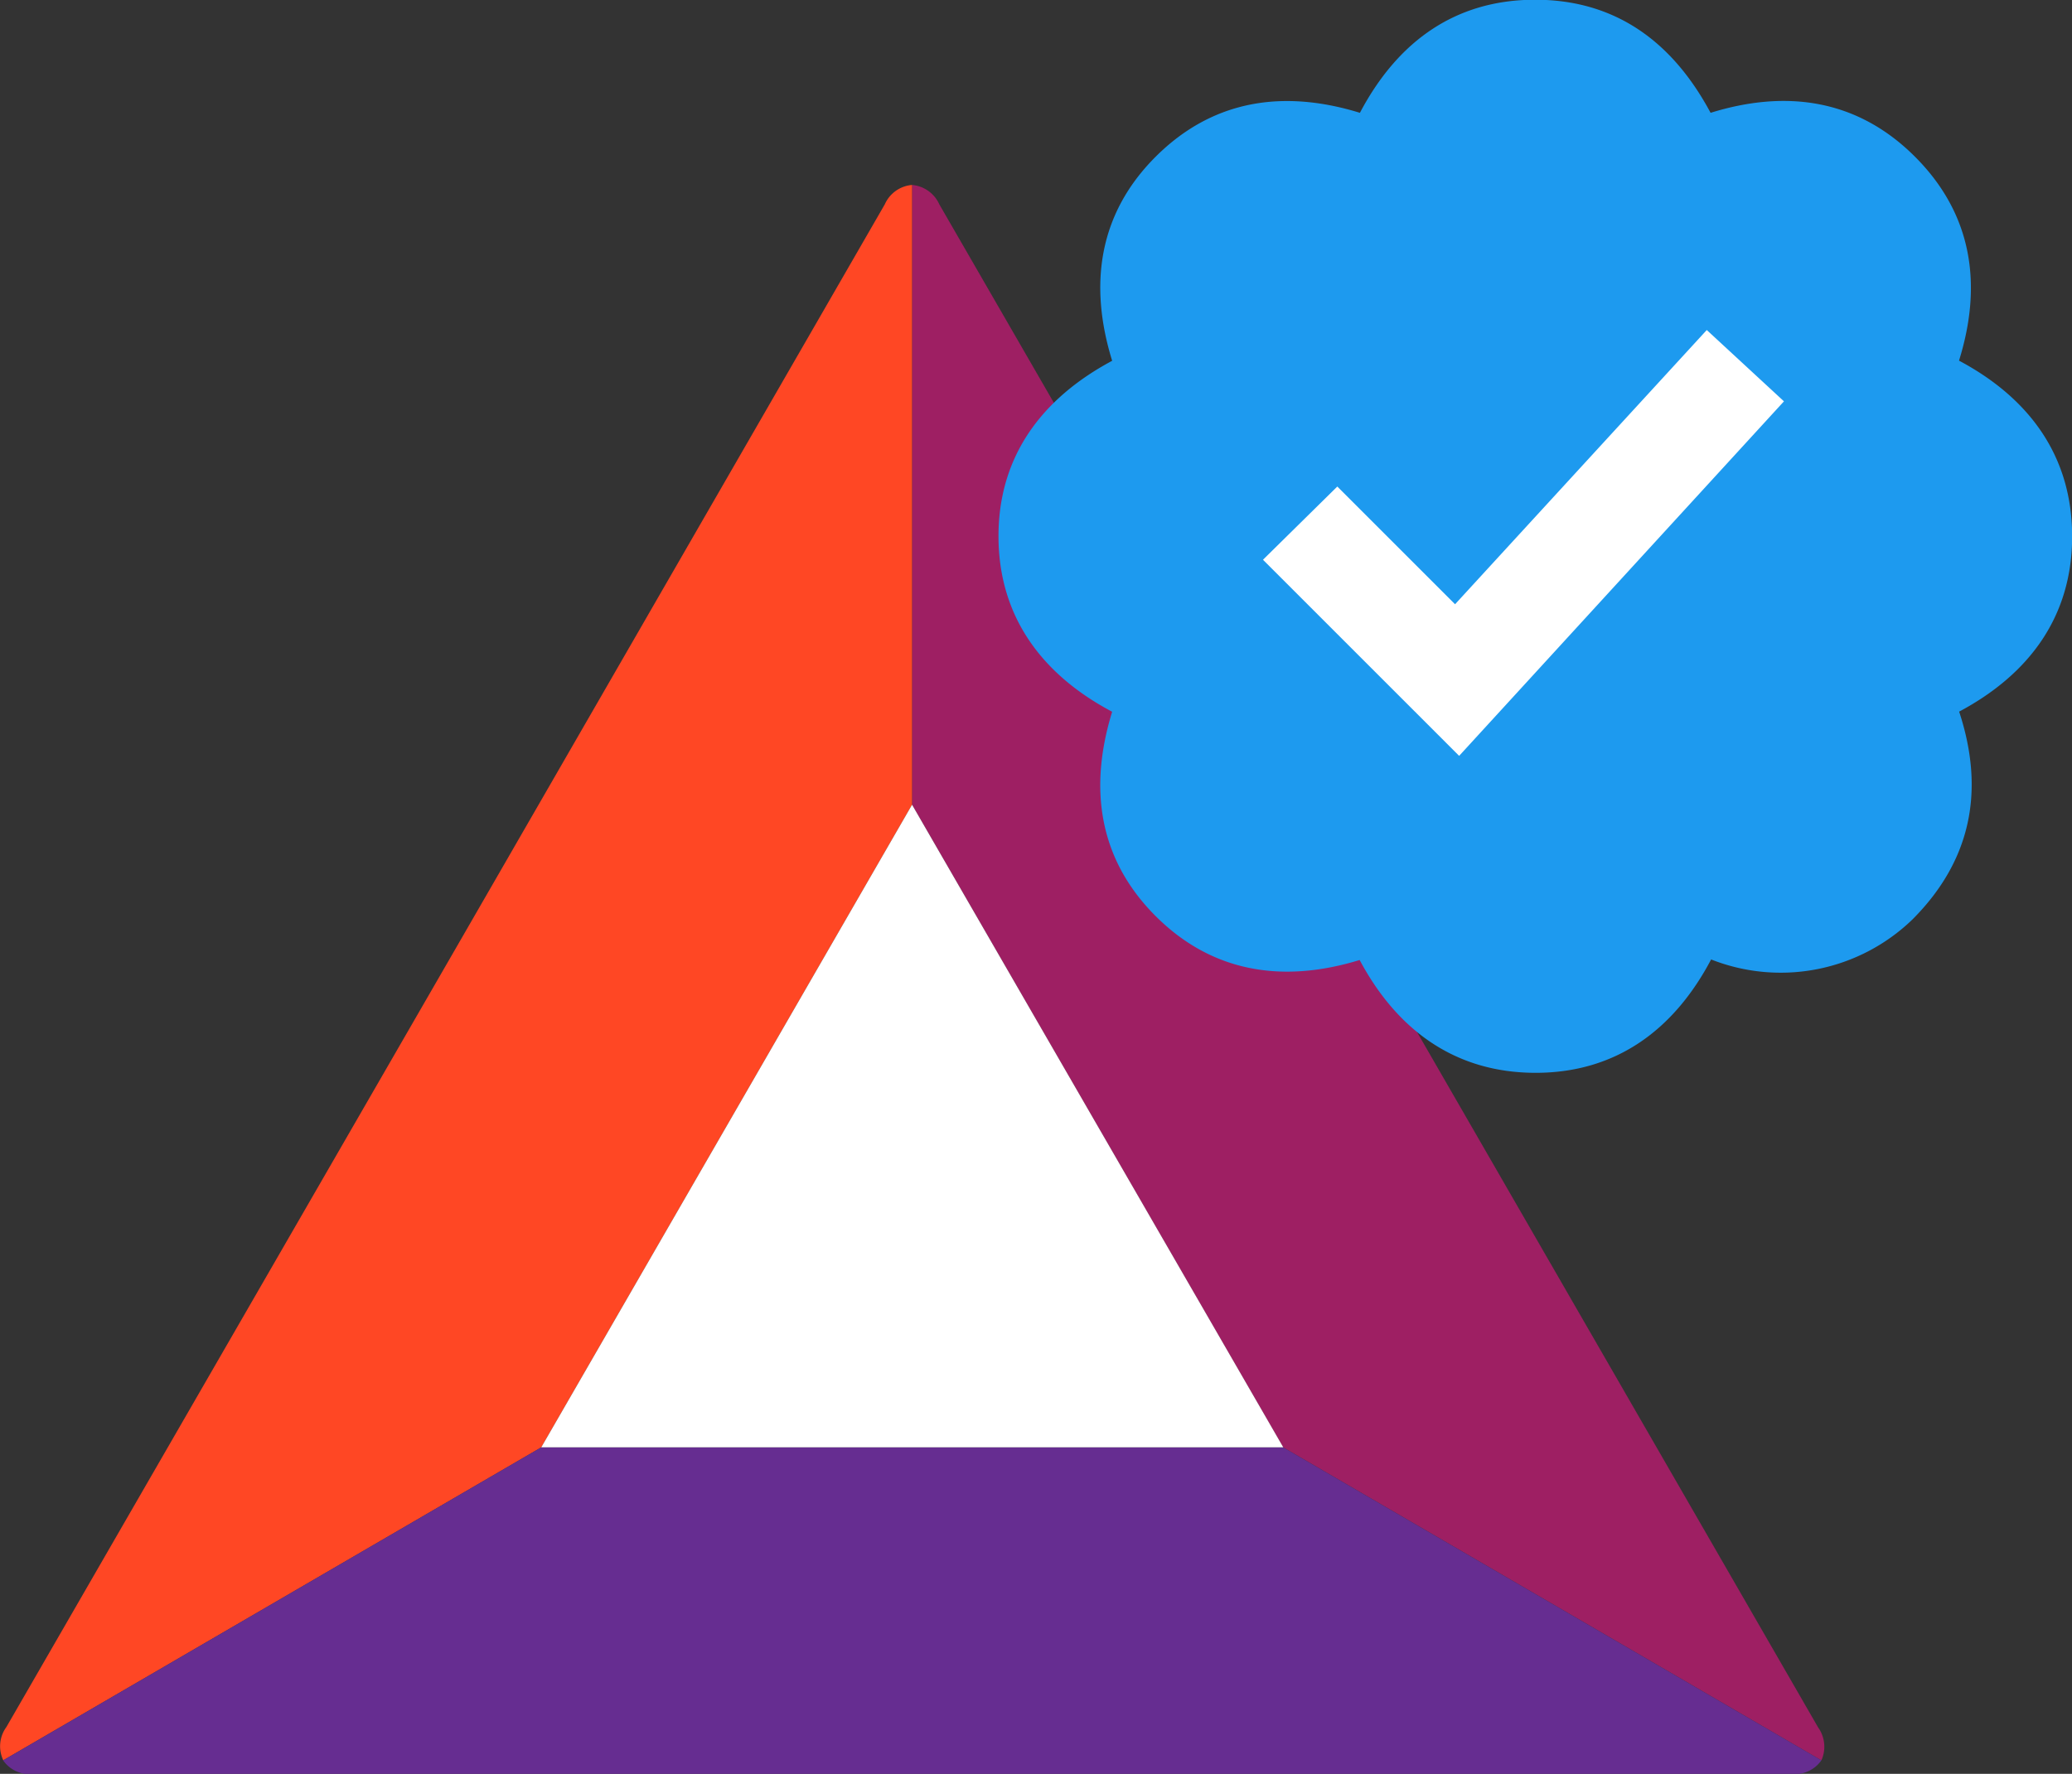
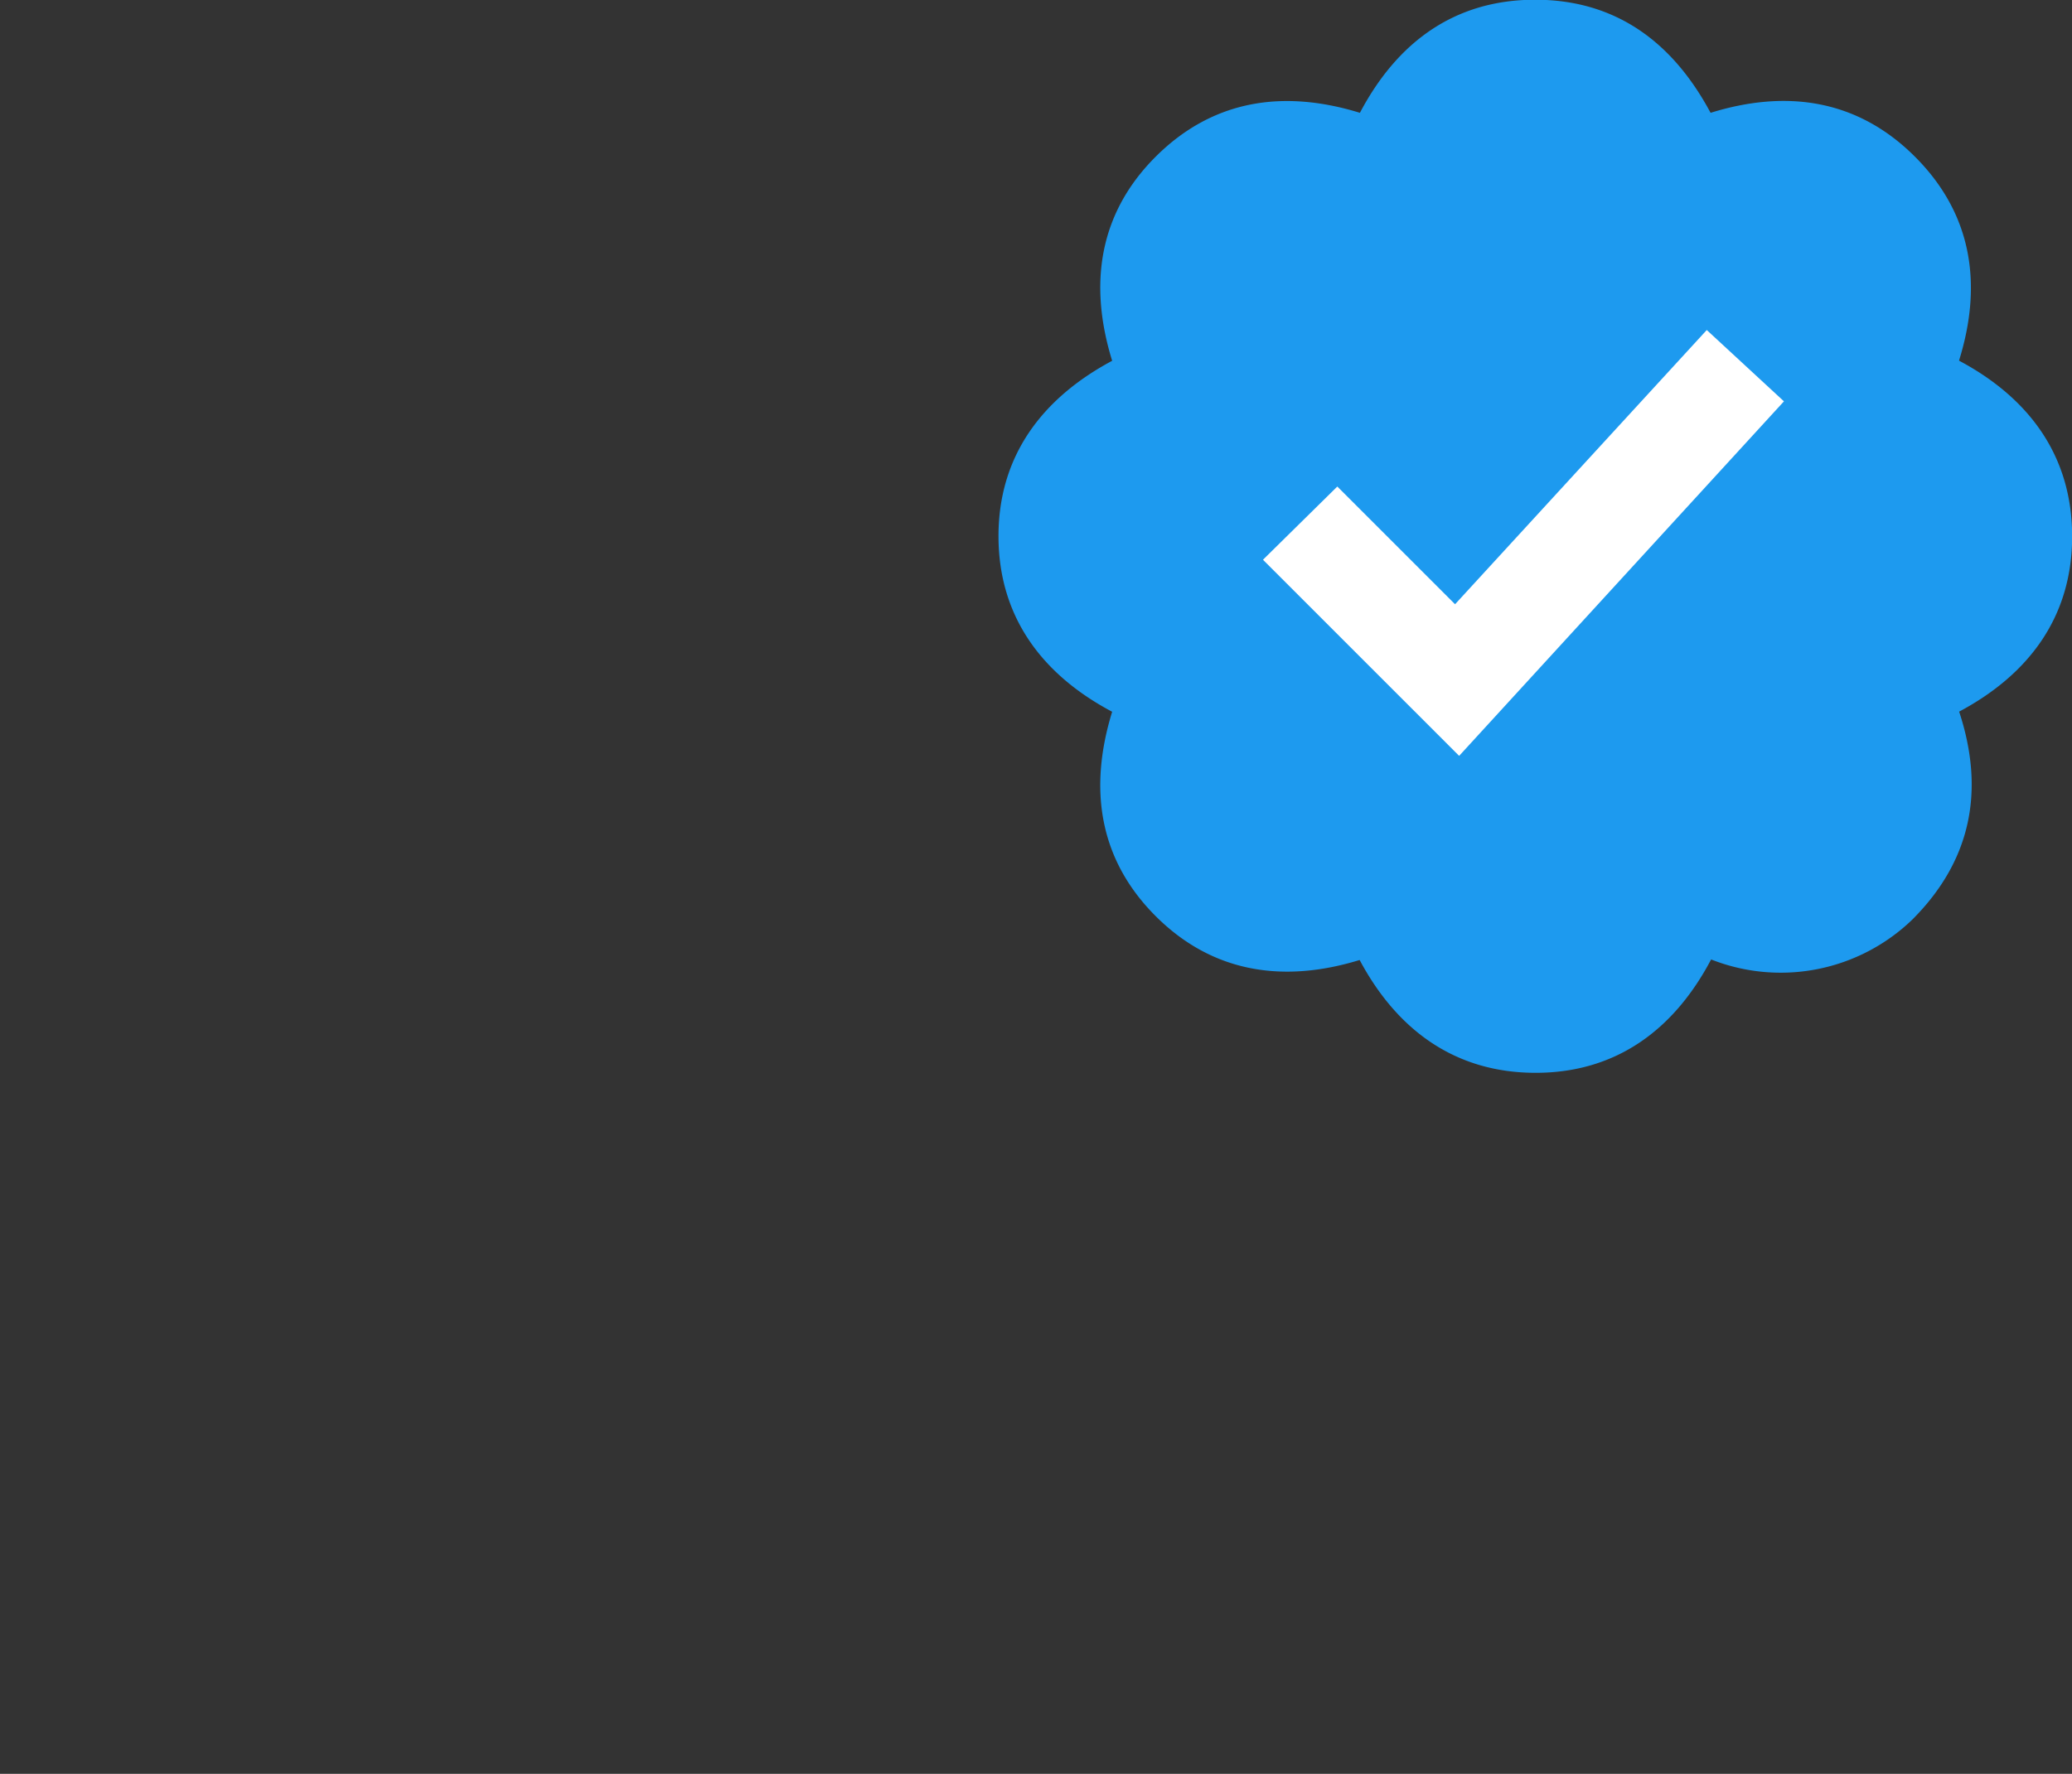
<svg xmlns="http://www.w3.org/2000/svg" id="Layer_1" data-name="Layer 1" viewBox="0 0 152.21 130.34">
  <rect x="0" y="0" width="152.21" height="130.34" fill="#333333" stroke="none" />
  <defs>
    <style>.cls-1{fill:#fff;}.cls-2{fill:#9e1f63;}.cls-3{fill:#ff4724;}.cls-4{fill:#662d91;}.cls-5{fill:#1d9aef;}</style>
  </defs>
  <title>brave-verrified-creator</title>
  <rect class="cls-1" x="89.14" y="19.12" width="44.88" height="40.01" />
-   <path class="cls-2" d="M960,482.24v45.54L987.26,575l39.54,23a2.44,2.44,0,0,0-.24-2.42L994.28,539.6,962,483.66a2.42,2.42,0,0,0-2-1.42" transform="translate(-893 -468.65)" />
-   <path class="cls-3" d="M893.23,598l39.53-23L960,527.78V482.24a2.4,2.4,0,0,0-2,1.42L925.75,539.6l-32.28,55.95a2.39,2.39,0,0,0-.24,2.42" transform="translate(-893 -468.65)" />
-   <path class="cls-4" d="M1026.8,598l-39.54-23h-54.5l-39.53,23a2.37,2.37,0,0,0,2.21,1h129.14a2.4,2.4,0,0,0,2.22-1" transform="translate(-893 -468.65)" />
-   <path class="cls-1" d="M932.76,575h54.51L960,527.78Z" transform="translate(-893 -468.65)" />
  <path class="cls-5" d="M992.88,539.19c-5.6,1.72-10.82.95-15-3.24s-4.91-9.39-3.18-15c-5.17-2.74-8.34-7-8.35-12.88s3.17-10.14,8.35-12.91c-1.73-5.59-1-10.81,3.2-15s9.39-4.95,15-3.22c2.72-5.16,6.93-8.31,12.87-8.31s10.12,3.13,12.89,8.31c5.57-1.73,10.78-1,15,3.21s5,9.39,3.25,15c5.15,2.74,8.3,7,8.31,12.89s-3.14,10.15-8.3,12.9c1.9,5.77.91,10.92-3.43,15.27a13.92,13.92,0,0,1-14.79,2.94c-2.74,5.19-7,8.33-12.89,8.33S995.64,544.36,992.88,539.19Zm7.31-15,23.86-26.05-5.67-5.24-18.49,20.15-8.65-8.65-5.46,5.38Z" transform="translate(-893 -468.65)" />
</svg>